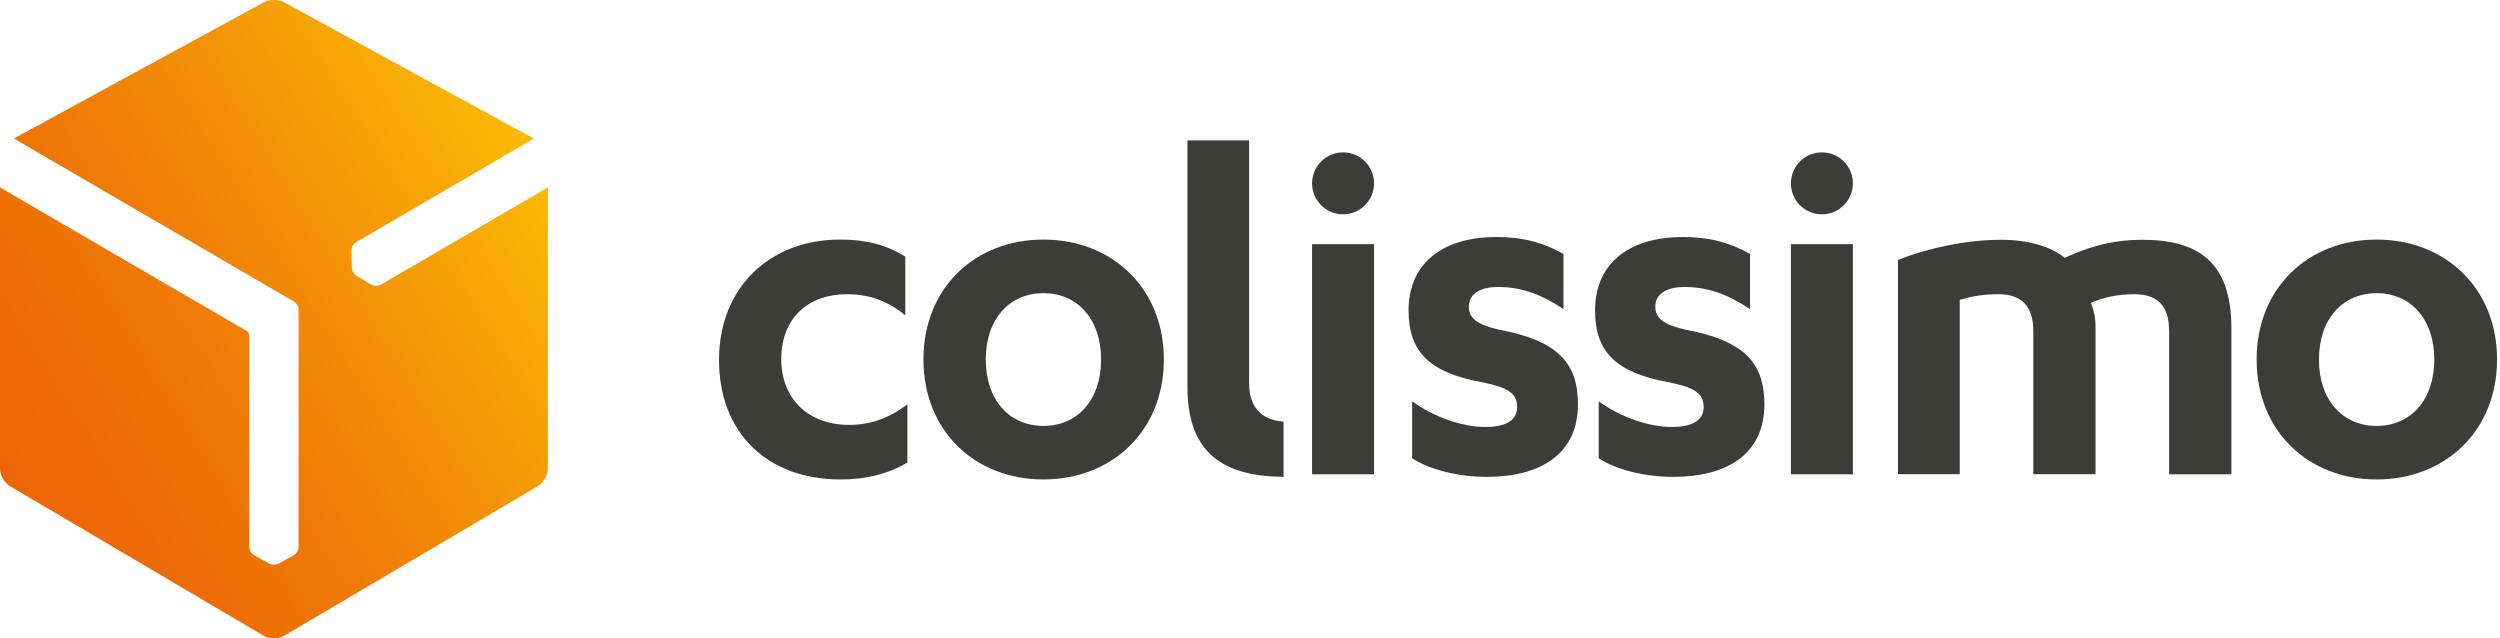
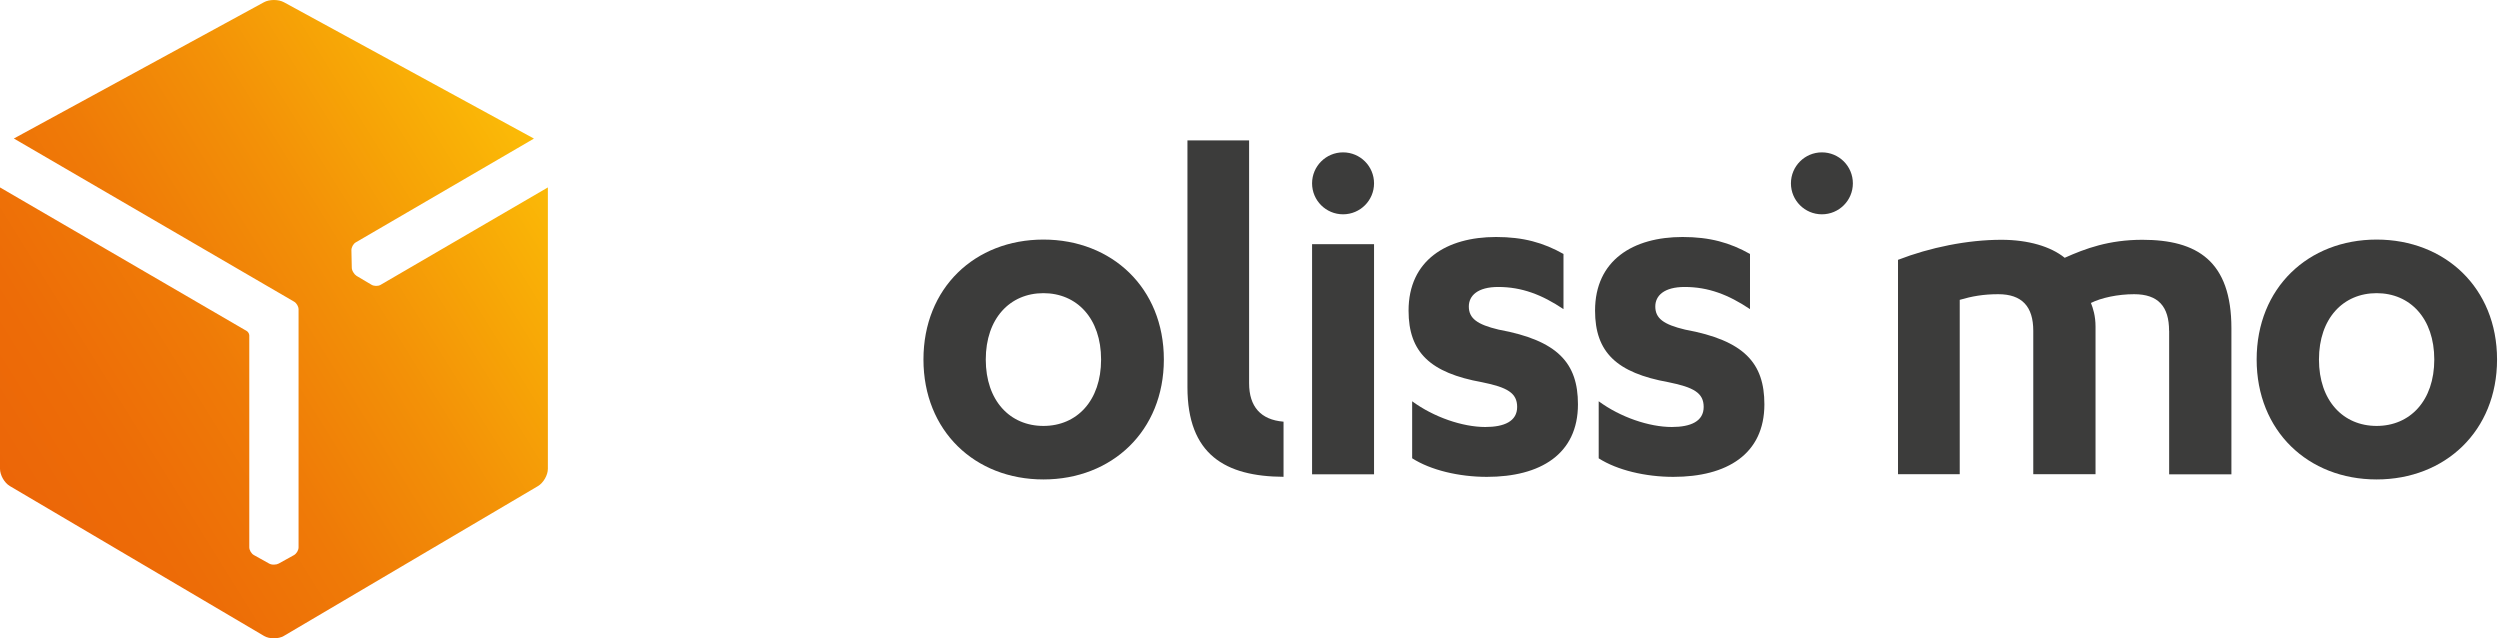
<svg xmlns="http://www.w3.org/2000/svg" width="94" height="24" viewBox="0 0 94 24" fill="none">
  <g clip-path="url(#clip0_8861_714)">
    <path d="M14.309 10.711C14.213 10.767 14.06 10.762 13.966 10.705L13.408 10.374C13.363 10.345 13.32 10.3 13.289 10.246C13.286 10.243 13.286 10.24 13.284 10.238C13.247 10.181 13.227 10.118 13.227 10.062L13.213 9.413C13.21 9.302 13.281 9.169 13.377 9.113L20.076 5.211L10.677 0.085C10.572 0.028 10.436 0 10.3 0C10.164 0 10.025 0.028 9.923 0.085L0.521 5.208L11.054 11.34C11.15 11.394 11.226 11.521 11.226 11.634V20.58C11.226 20.693 11.147 20.821 11.048 20.875L10.481 21.189C10.433 21.215 10.374 21.229 10.311 21.229C10.308 21.229 10.303 21.229 10.3 21.229C10.232 21.232 10.169 21.218 10.118 21.189L9.549 20.872C9.453 20.821 9.373 20.69 9.373 20.577V12.604C9.368 12.544 9.325 12.473 9.28 12.448L0 7.047V17.627C0 17.865 0.167 18.157 0.371 18.276L9.929 23.912C10.031 23.972 10.167 24.003 10.3 24C10.433 24 10.569 23.972 10.671 23.912L20.229 18.276C20.433 18.154 20.6 17.865 20.6 17.627V7.047L14.309 10.711Z" fill="url(#paint0_linear_8861_714)" />
-     <path d="M34.039 9.645C33.305 9.2 32.569 9.008 31.582 9.008C28.95 9.008 27.035 10.807 27.035 13.536C27.035 16.245 28.817 18.027 31.602 18.027C32.492 18.027 33.345 17.851 34.118 17.389V15.202C33.461 15.706 32.744 15.976 31.931 15.976C30.364 15.976 29.375 14.97 29.375 13.499C29.375 11.952 30.401 11.062 31.835 11.062C32.628 11.062 33.325 11.275 34.039 11.855V9.645Z" fill="#3C3C3B" />
    <path d="M48.261 15.854H48.252C47.405 15.783 46.966 15.29 46.966 14.408V5.279H44.648V14.559C44.648 17.089 46.065 17.916 48.261 17.928V15.854Z" fill="#3C3C3B" />
    <path d="M39.233 9.008C36.657 9.008 34.722 10.827 34.722 13.516C34.722 16.205 36.657 18.027 39.233 18.027C41.806 18.027 43.761 16.208 43.761 13.516C43.761 10.827 41.806 9.008 39.233 9.008ZM39.233 16.015C37.975 16.015 37.065 15.066 37.065 13.519C37.065 11.972 37.975 11.023 39.233 11.023C40.491 11.023 41.401 11.972 41.401 13.519C41.401 15.066 40.491 16.015 39.233 16.015Z" fill="#3C3C3B" />
    <path d="M53.1 17.233C53.797 17.678 54.86 17.93 55.906 17.93C57.917 17.93 59.331 17.078 59.331 15.202C59.331 13.655 58.578 12.802 56.35 12.394C55.537 12.201 55.228 11.969 55.228 11.524C55.228 11.119 55.557 10.79 56.331 10.79C57.22 10.79 57.974 11.079 58.787 11.623V9.549C58.033 9.124 57.277 8.911 56.251 8.911C54.395 8.911 52.962 9.781 52.962 11.68C52.962 13.247 53.775 14.02 55.727 14.372C56.676 14.564 57.045 14.777 57.045 15.301C57.045 15.842 56.56 16.055 55.846 16.055C54.993 16.055 53.911 15.686 53.097 15.088V17.233H53.1Z" fill="#3C3C3B" />
    <path d="M49.334 17.834H51.664V17.092V9.181H49.334V17.834Z" fill="#3C3C3B" />
    <path d="M50.499 5.729C49.856 5.729 49.334 6.251 49.334 6.894C49.334 7.537 49.856 8.058 50.499 8.058C51.142 8.058 51.664 7.537 51.664 6.894C51.664 6.248 51.142 5.729 50.499 5.729Z" fill="#3C3C3B" />
    <path d="M89.361 9.008C86.788 9.008 84.85 10.827 84.85 13.516C84.85 16.205 86.785 18.027 89.361 18.027C91.934 18.027 93.889 16.208 93.889 13.516C93.889 10.827 91.934 9.008 89.361 9.008ZM89.361 16.015C88.103 16.015 87.193 15.066 87.193 13.519C87.193 11.972 88.103 11.023 89.361 11.023C90.619 11.023 91.529 11.972 91.529 13.519C91.529 15.066 90.619 16.015 89.361 16.015Z" fill="#3C3C3B" />
    <path d="M60.111 17.233C60.807 17.678 61.87 17.93 62.916 17.93C64.93 17.93 66.341 17.078 66.341 15.202C66.341 13.655 65.588 12.802 63.361 12.394C62.547 12.201 62.239 11.969 62.239 11.524C62.239 11.119 62.567 10.79 63.344 10.79C64.233 10.79 64.987 11.079 65.8 11.623V9.549C65.046 9.124 64.29 8.911 63.264 8.911C61.408 8.911 59.974 9.781 59.974 11.68C59.974 13.247 60.788 14.02 62.74 14.372C63.689 14.564 64.058 14.777 64.058 15.301C64.058 15.842 63.573 16.055 62.859 16.055C62.006 16.055 60.924 15.686 60.111 15.088V17.233Z" fill="#3C3C3B" />
-     <path d="M67.339 17.834H69.668V17.092V9.181H67.339V17.834Z" fill="#3C3C3B" />
+     <path d="M67.339 17.834V17.092V9.181H67.339V17.834Z" fill="#3C3C3B" />
    <path d="M68.503 5.729C67.86 5.729 67.339 6.251 67.339 6.894C67.339 7.537 67.86 8.058 68.503 8.058C69.147 8.058 69.668 7.537 69.668 6.894C69.668 6.248 69.147 5.729 68.503 5.729Z" fill="#3C3C3B" />
    <path d="M81.557 12.436C81.557 11.527 81.152 11.062 80.243 11.062C79.625 11.062 79.004 11.198 78.619 11.391C78.696 11.583 78.792 11.875 78.792 12.28V17.831H76.451V12.436C76.451 11.527 76.026 11.062 75.137 11.062C74.576 11.062 74.151 11.138 73.686 11.274V17.831H71.365V9.77C72.564 9.305 73.975 9.016 75.253 9.016C76.259 9.016 77.109 9.268 77.633 9.693C78.407 9.345 79.296 9.016 80.554 9.016C82.606 9.016 83.901 9.809 83.901 12.343V17.834H81.56V12.436H81.557Z" fill="#3C3C3B" />
  </g>
  <defs>
    <linearGradient id="paint0_linear_8861_714" x1="0.239" y1="18.034" x2="20.059" y2="5.731" gradientUnits="userSpaceOnUse">
      <stop stop-color="#EC6608" />
      <stop offset="0.168" stop-color="#ED6C07" />
      <stop offset="0.388" stop-color="#EF7A07" />
      <stop offset="0.636" stop-color="#F39107" />
      <stop offset="0.903" stop-color="#F9AF06" />
      <stop offset="1" stop-color="#FBBA07" />
    </linearGradient>
    <clipPath id="clip0_8861_714">
      <rect width="93.889" height="24" fill="white" />
    </clipPath>
  </defs>
</svg>